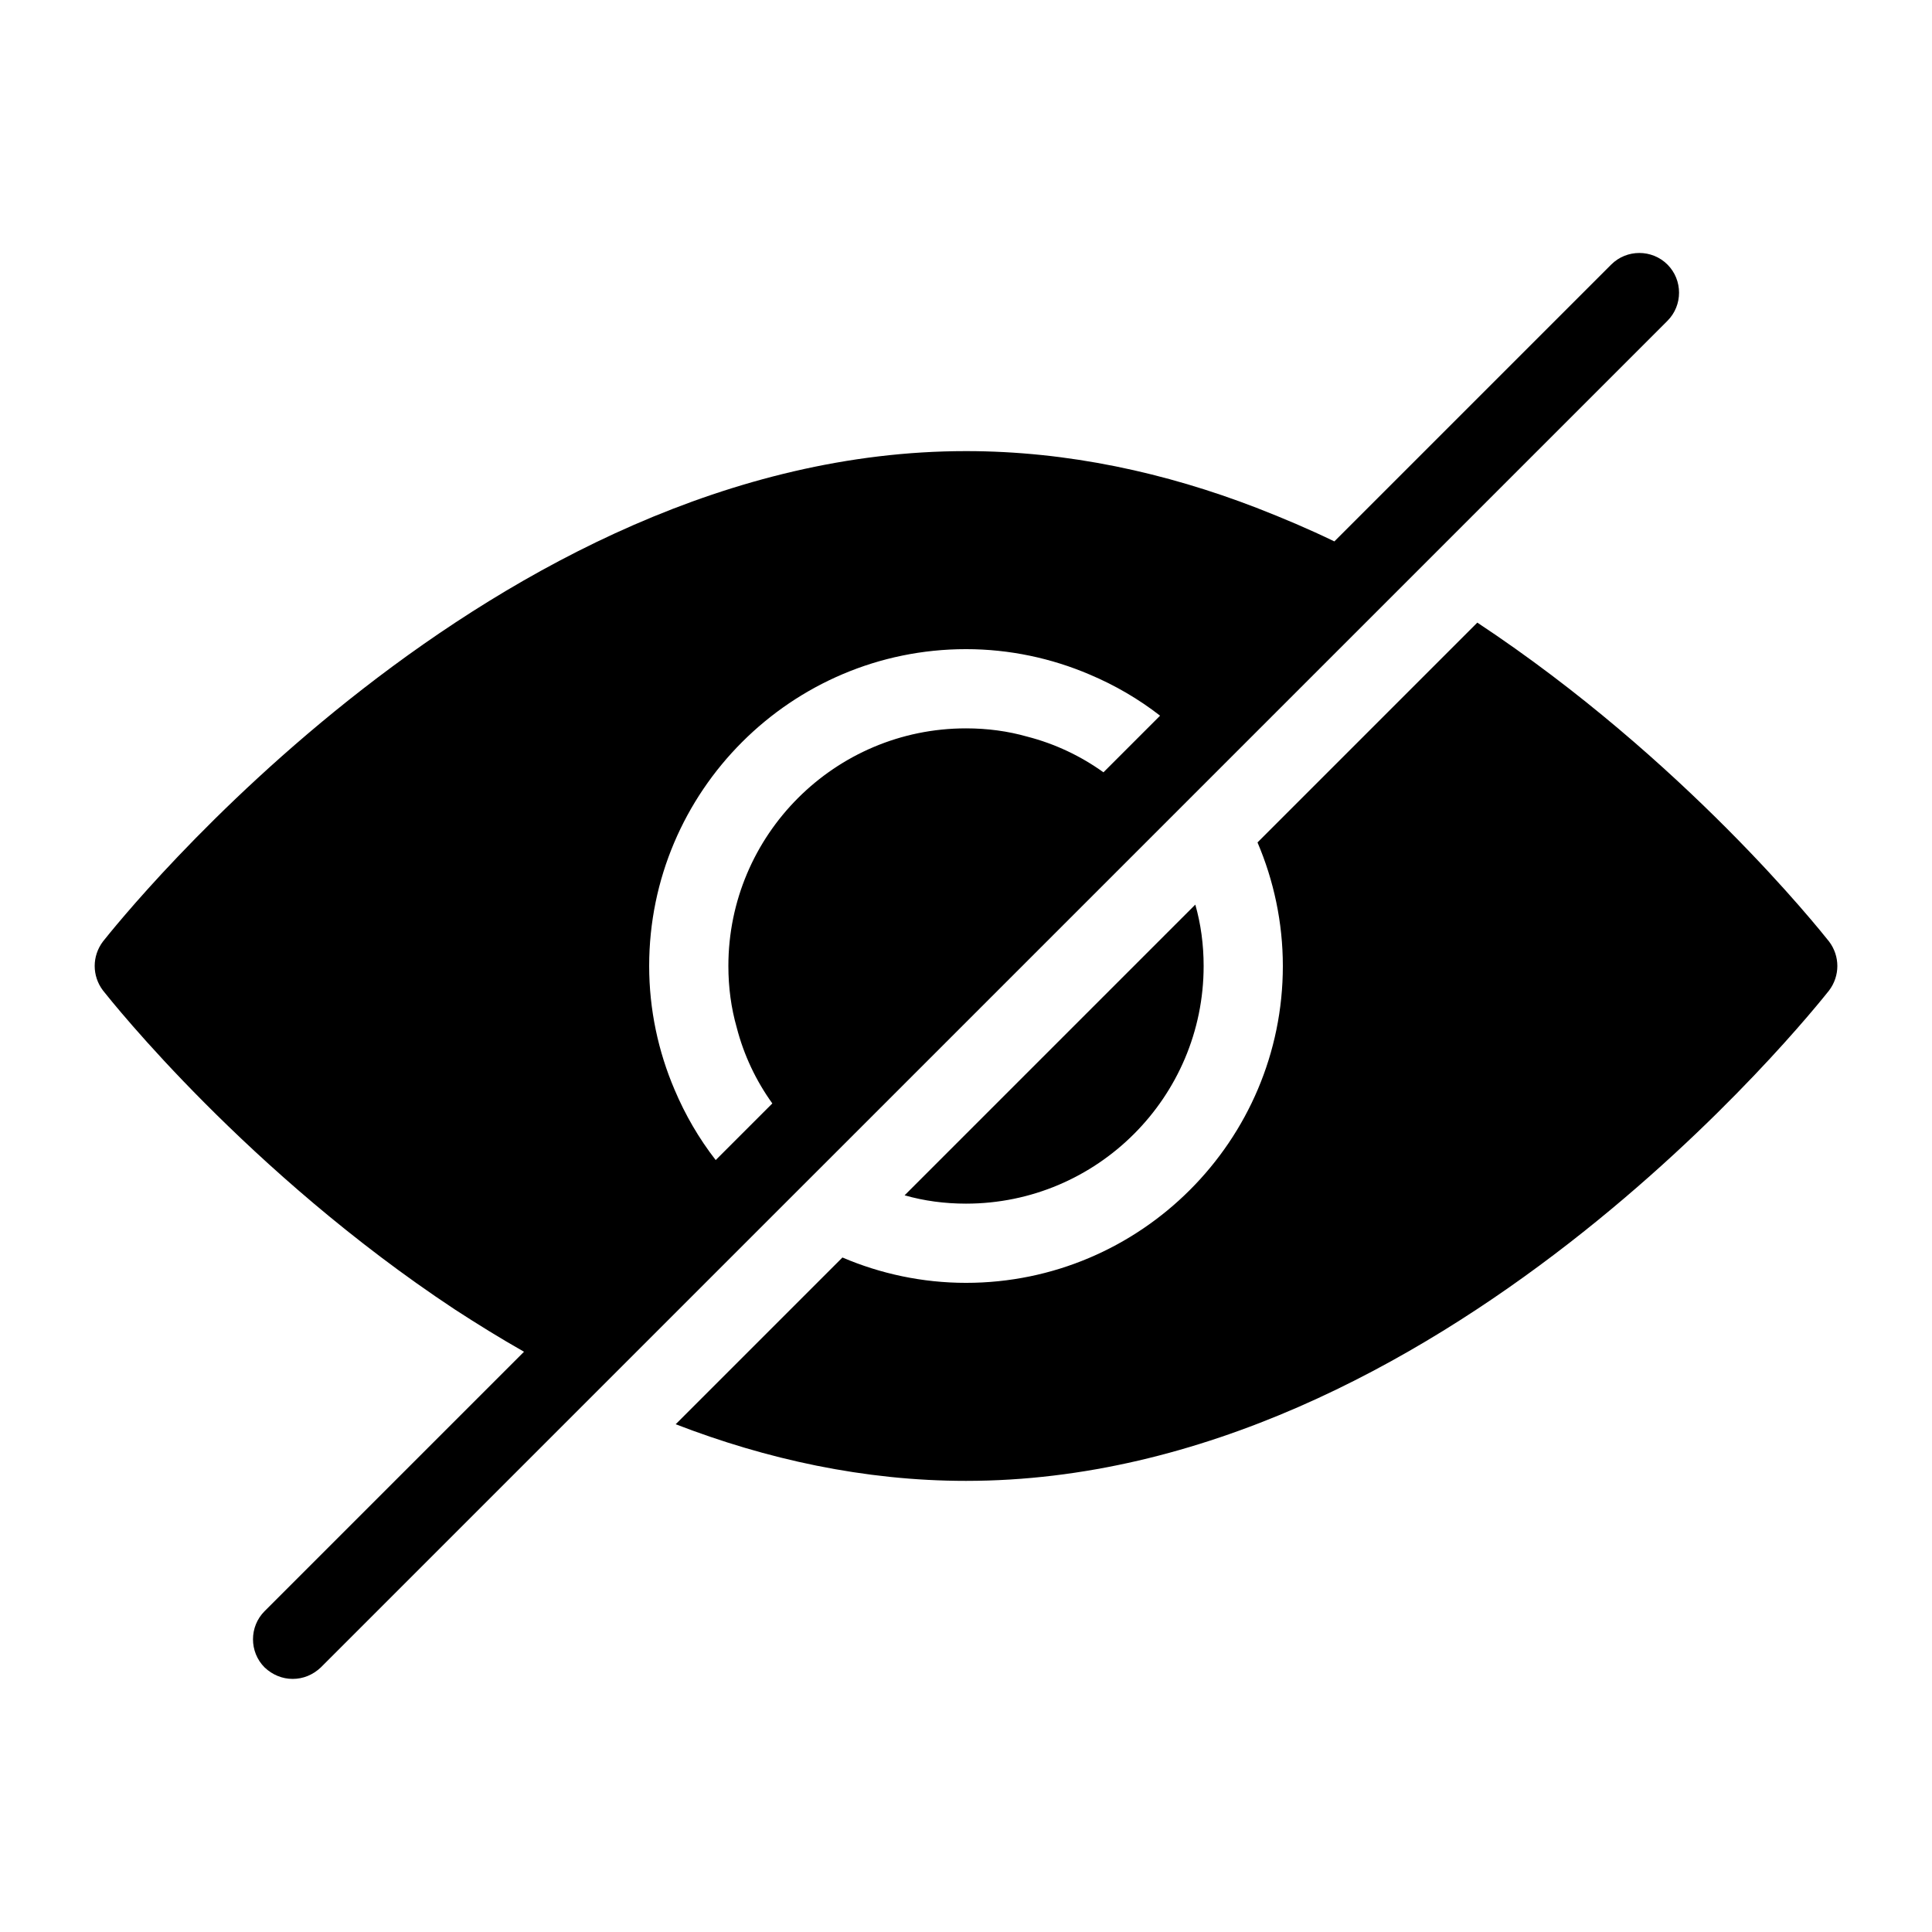
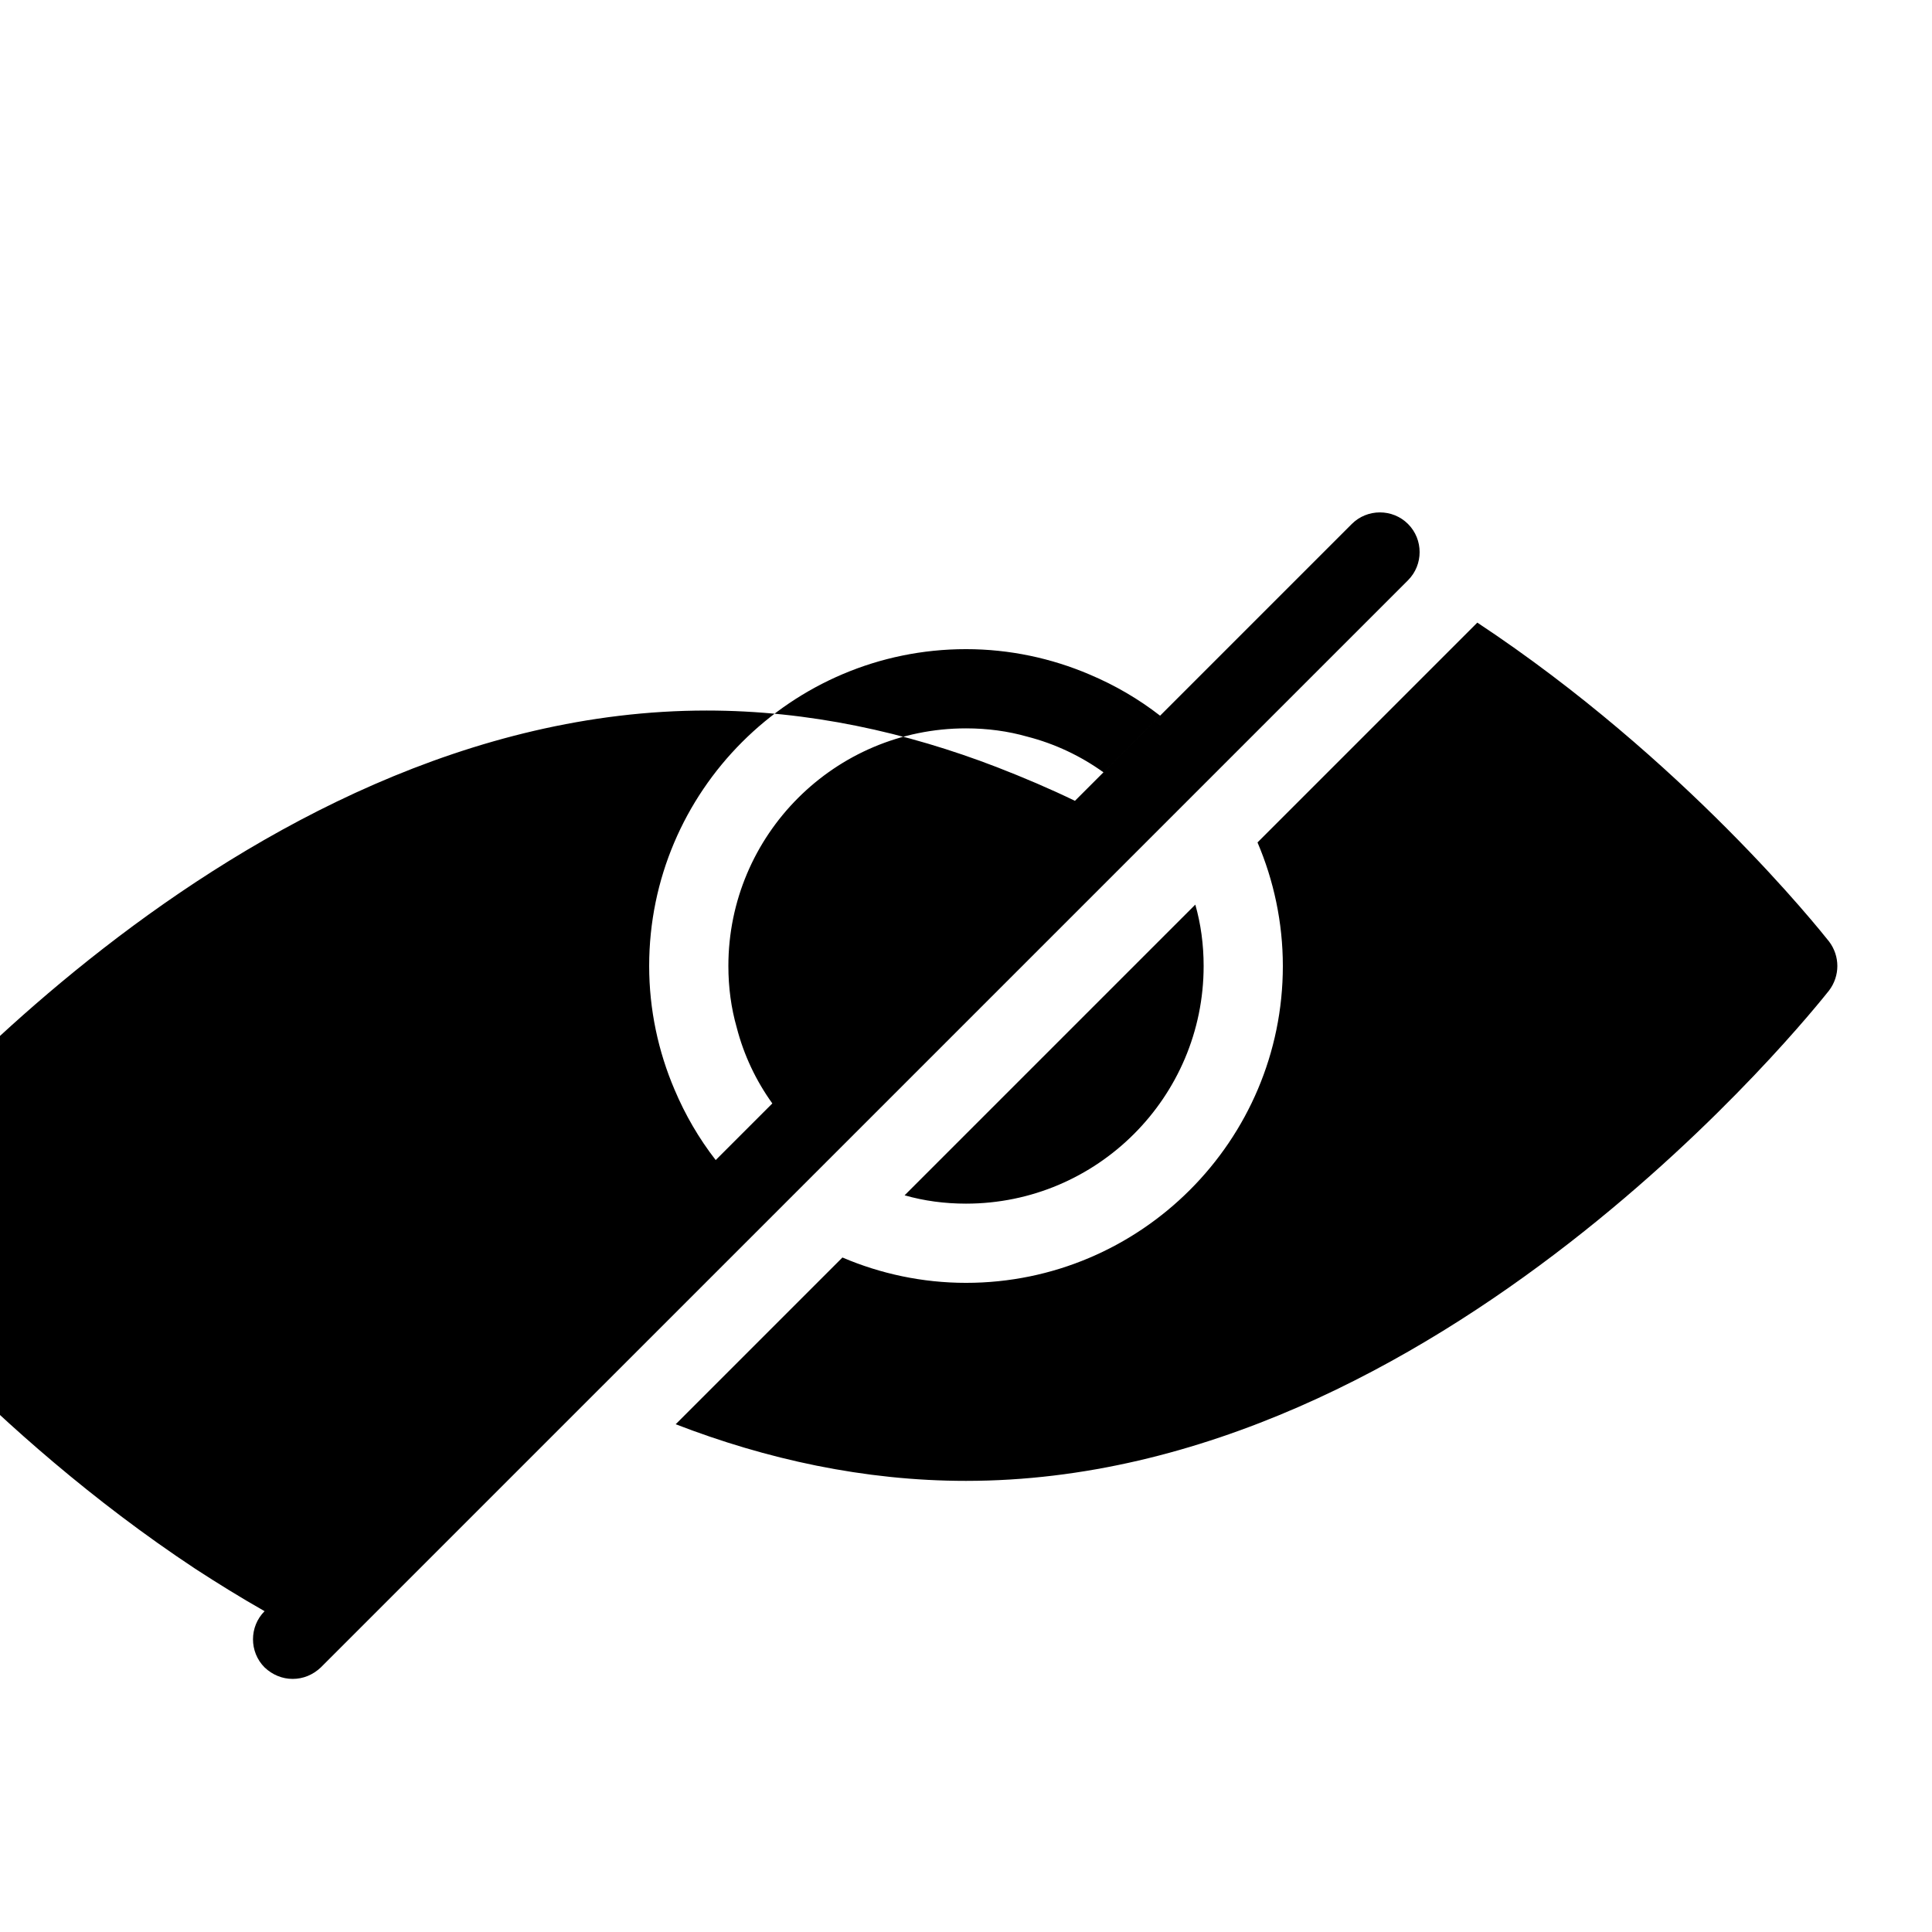
<svg xmlns="http://www.w3.org/2000/svg" fill="#000000" width="800px" height="800px" version="1.1" viewBox="144 144 512 512">
-   <path d="m383.73 460.77 77.039-77.039c1.469 5.141 2.207 10.602 2.207 16.27 0 34.742-28.234 62.977-62.977 62.977-5.668 0-11.129-0.738-16.27-2.207zm244.98-67.277c-2.519-3.148-38.309-48.176-93.203-84.492l-58.254 58.254c4.301 10.074 6.715 21.199 6.715 32.746 0 46.289-37.68 83.969-83.969 83.969-11.547 0-22.672-2.414-32.746-6.719l-44.188 44.188c23.93 9.238 49.855 15.008 76.938 15.008 125.43 0 224.51-124.69 228.71-129.94 2.938-3.883 2.938-9.129 0-13.012zm-280.14 72.84-119.55 119.55c-2.098 1.996-4.719 3.043-7.449 3.043-2.731 0-5.352-1.051-7.453-3.043-4.094-4.094-4.094-10.812 0-14.906l68.75-68.75c-6.297-3.57-12.387-7.348-18.367-11.23-54.895-36.316-90.688-81.344-93.203-84.492-2.938-3.883-2.938-9.133 0-13.016 4.195-5.246 103.28-129.94 228.71-129.94 27.078 0 53.004 5.773 76.938 15.008 7.031 2.731 13.961 5.668 20.676 8.922l73.367-73.367c4.094-4.094 10.812-4.094 14.906 0s4.094 10.812 0 14.906l-222.3 222.3zm-14.902-14.902 15.008-15.008c-4.305-5.984-7.559-12.805-9.445-20.152-1.469-5.144-2.203-10.602-2.203-16.27 0-34.742 28.234-62.977 62.977-62.977 5.668 0 11.125 0.734 16.27 2.203 7.348 1.891 14.168 5.144 20.152 9.445l15.008-15.008c-5.668-4.41-11.965-8.082-18.684-10.914-10.074-4.305-21.203-6.719-32.746-6.719-46.289 0-83.969 37.68-83.969 83.969 0 11.547 2.414 22.672 6.719 32.746 2.832 6.719 6.504 13.016 10.914 18.684z" />
+   <path d="m383.73 460.77 77.039-77.039c1.469 5.141 2.207 10.602 2.207 16.27 0 34.742-28.234 62.977-62.977 62.977-5.668 0-11.129-0.738-16.27-2.207zm244.98-67.277c-2.519-3.148-38.309-48.176-93.203-84.492l-58.254 58.254c4.301 10.074 6.715 21.199 6.715 32.746 0 46.289-37.68 83.969-83.969 83.969-11.547 0-22.672-2.414-32.746-6.719l-44.188 44.188c23.93 9.238 49.855 15.008 76.938 15.008 125.43 0 224.51-124.69 228.71-129.94 2.938-3.883 2.938-9.129 0-13.012zm-280.14 72.84-119.55 119.55c-2.098 1.996-4.719 3.043-7.449 3.043-2.731 0-5.352-1.051-7.453-3.043-4.094-4.094-4.094-10.812 0-14.906c-6.297-3.57-12.387-7.348-18.367-11.23-54.895-36.316-90.688-81.344-93.203-84.492-2.938-3.883-2.938-9.133 0-13.016 4.195-5.246 103.28-129.94 228.71-129.94 27.078 0 53.004 5.773 76.938 15.008 7.031 2.731 13.961 5.668 20.676 8.922l73.367-73.367c4.094-4.094 10.812-4.094 14.906 0s4.094 10.812 0 14.906l-222.3 222.3zm-14.902-14.902 15.008-15.008c-4.305-5.984-7.559-12.805-9.445-20.152-1.469-5.144-2.203-10.602-2.203-16.27 0-34.742 28.234-62.977 62.977-62.977 5.668 0 11.125 0.734 16.27 2.203 7.348 1.891 14.168 5.144 20.152 9.445l15.008-15.008c-5.668-4.41-11.965-8.082-18.684-10.914-10.074-4.305-21.203-6.719-32.746-6.719-46.289 0-83.969 37.68-83.969 83.969 0 11.547 2.414 22.672 6.719 32.746 2.832 6.719 6.504 13.016 10.914 18.684z" />
</svg>